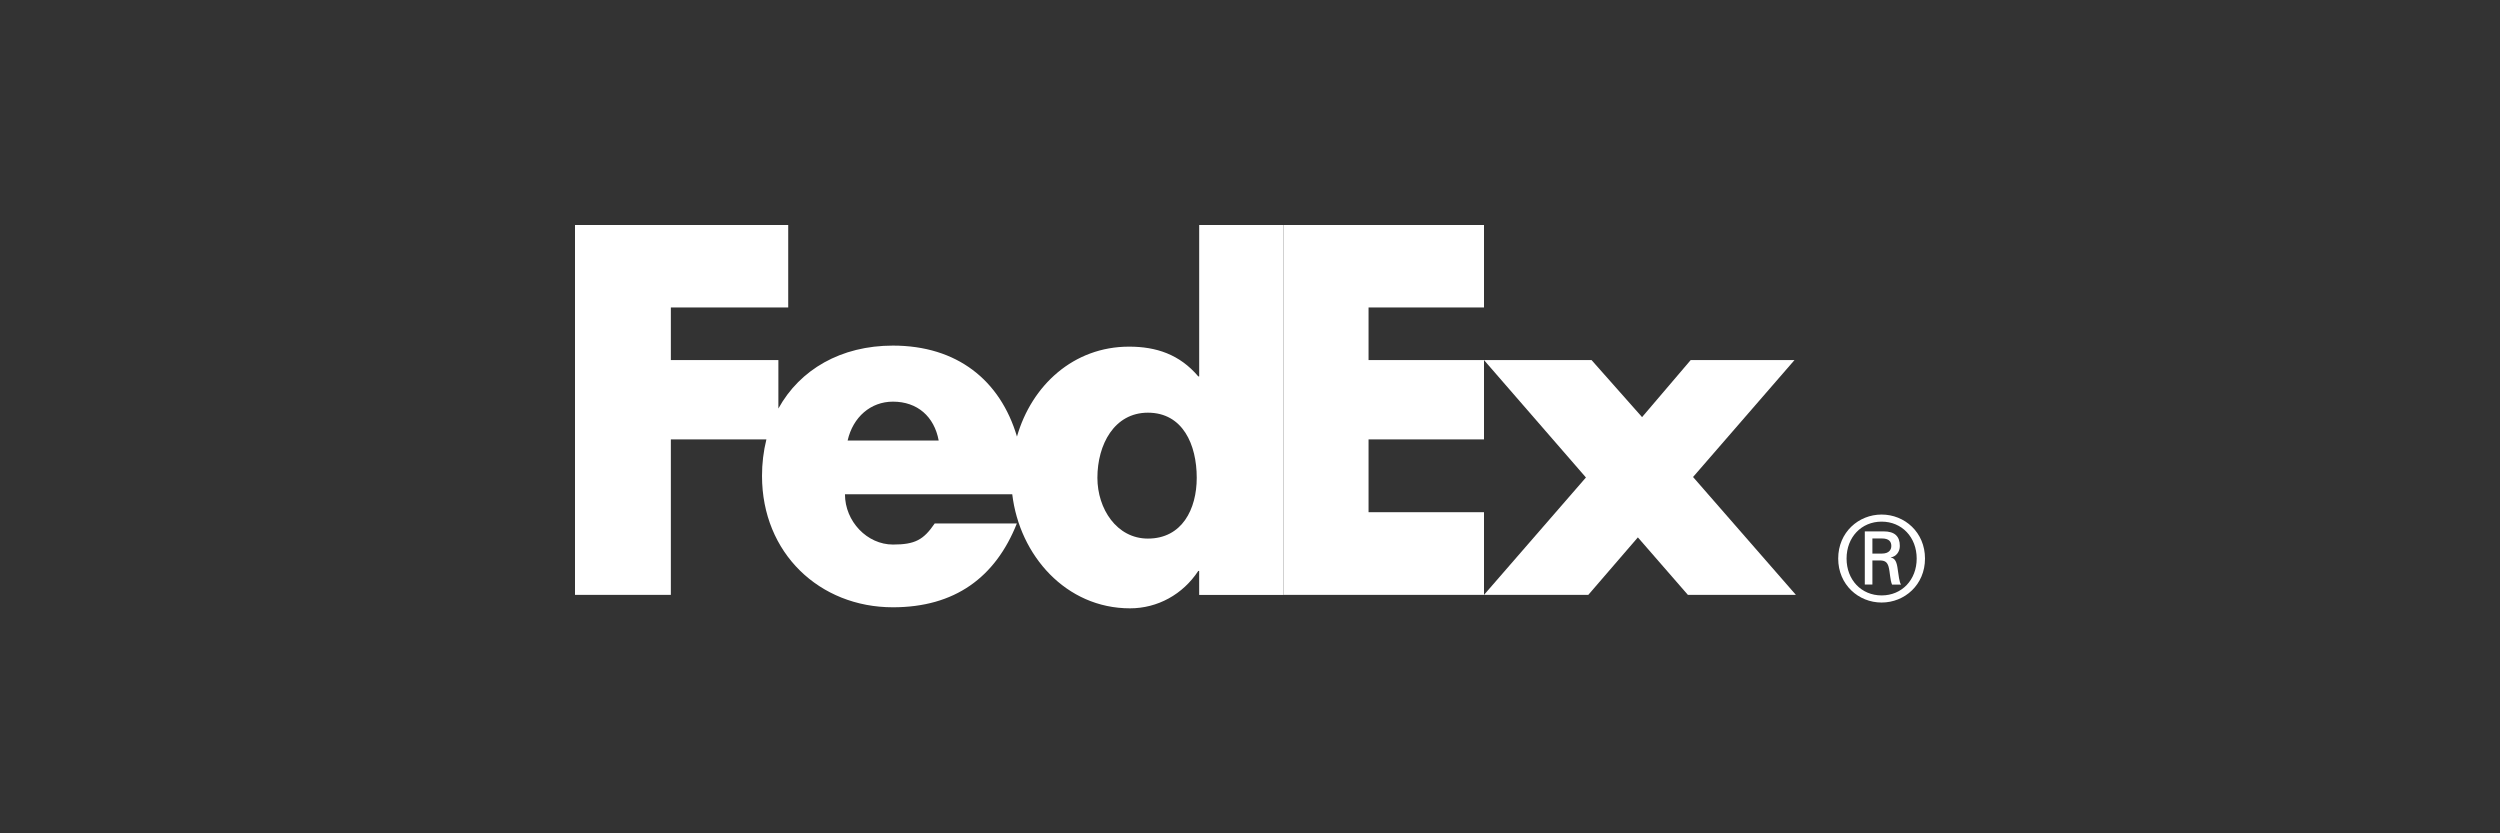
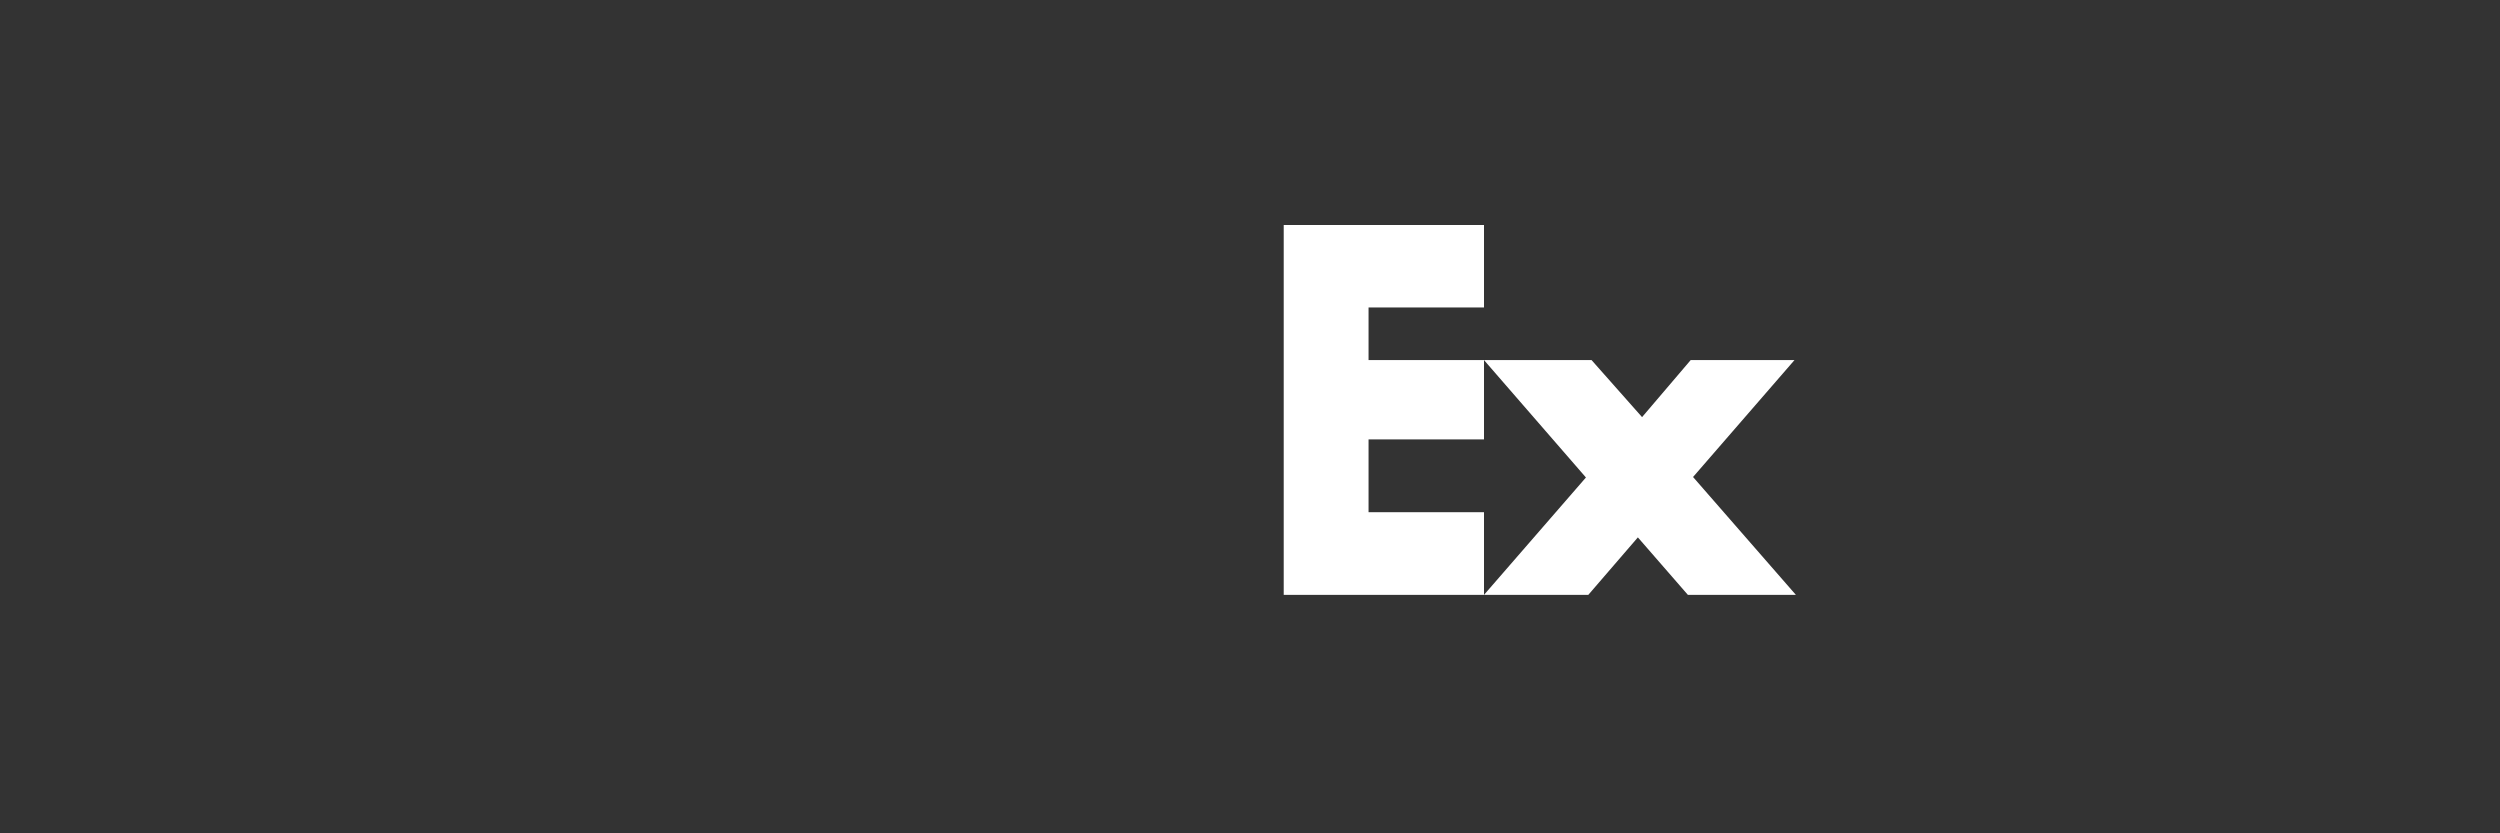
<svg xmlns="http://www.w3.org/2000/svg" width="150" height="50" viewBox="0 0 150 50" fill="none">
  <rect x="0" y="0" width="150" height="50" fill="#333333" stroke="none" />
-   <path d="M115.001 33.514C115.001 32.235 114.116 31.298 112.897 31.298C111.68 31.298 110.794 32.235 110.794 33.514C110.794 34.79 111.68 35.725 112.897 35.725C114.116 35.725 115.001 34.789 115.001 33.514ZM112.344 33.627V35.074H111.888V31.883H113.021C113.686 31.883 113.99 32.181 113.99 32.76C113.99 33.117 113.755 33.4 113.452 33.441V33.454C113.715 33.498 113.812 33.738 113.866 34.179C113.907 34.464 113.963 34.959 114.062 35.075H113.522C113.397 34.775 113.409 34.351 113.313 33.996C113.233 33.725 113.092 33.627 112.79 33.627H112.347V33.628L112.344 33.627ZM112.91 33.215C113.353 33.215 113.479 32.973 113.479 32.76C113.479 32.508 113.353 32.308 112.91 32.308H112.344V33.216H112.91V33.215ZM110.292 33.514C110.292 31.938 111.513 30.873 112.895 30.873C114.281 30.873 115.5 31.938 115.5 33.514C115.5 35.086 114.281 36.152 112.895 36.152C111.513 36.152 110.292 35.086 110.292 33.514Z" fill="white" />
  <path d="M101.273 35.692L98.272 32.243L95.298 35.692H89.04L95.156 28.649L89.04 21.605H95.493L98.524 25.027L101.441 21.605H107.669L101.583 28.62L107.753 35.692H101.273ZM77.023 35.692V13.5H89.04V18.447H82.113V21.605H89.04V26.364H82.113V30.733H89.04V35.692H77.023Z" fill="white" />
-   <path d="M71.951 13.5V22.582H71.895C70.773 21.26 69.37 20.799 67.744 20.799C64.41 20.799 61.9 23.123 61.018 26.193C60.013 22.81 57.42 20.736 53.577 20.736C50.455 20.736 47.991 22.172 46.703 24.512V21.604H40.251V18.447H47.293V13.501H34.5V35.692H40.251V26.364H45.984C45.807 27.082 45.719 27.819 45.721 28.559C45.721 33.186 49.171 36.437 53.576 36.437C57.279 36.437 59.721 34.654 61.011 31.408H56.082C55.416 32.385 54.91 32.673 53.577 32.673C52.032 32.673 50.698 31.291 50.698 29.654H60.735C61.17 33.33 63.965 36.5 67.8 36.5C69.454 36.5 70.969 35.666 71.895 34.258H71.95V35.695H77.021V13.501H71.951V13.5ZM50.858 26.431C51.178 25.021 52.245 24.099 53.577 24.099C55.043 24.099 56.055 24.992 56.321 26.431H50.858ZM68.874 32.315C67.005 32.315 65.844 30.531 65.844 28.667C65.844 26.675 66.855 24.761 68.874 24.761C70.969 24.761 71.804 26.676 71.804 28.667C71.804 30.555 70.92 32.315 68.874 32.315Z" fill="white" />
</svg>